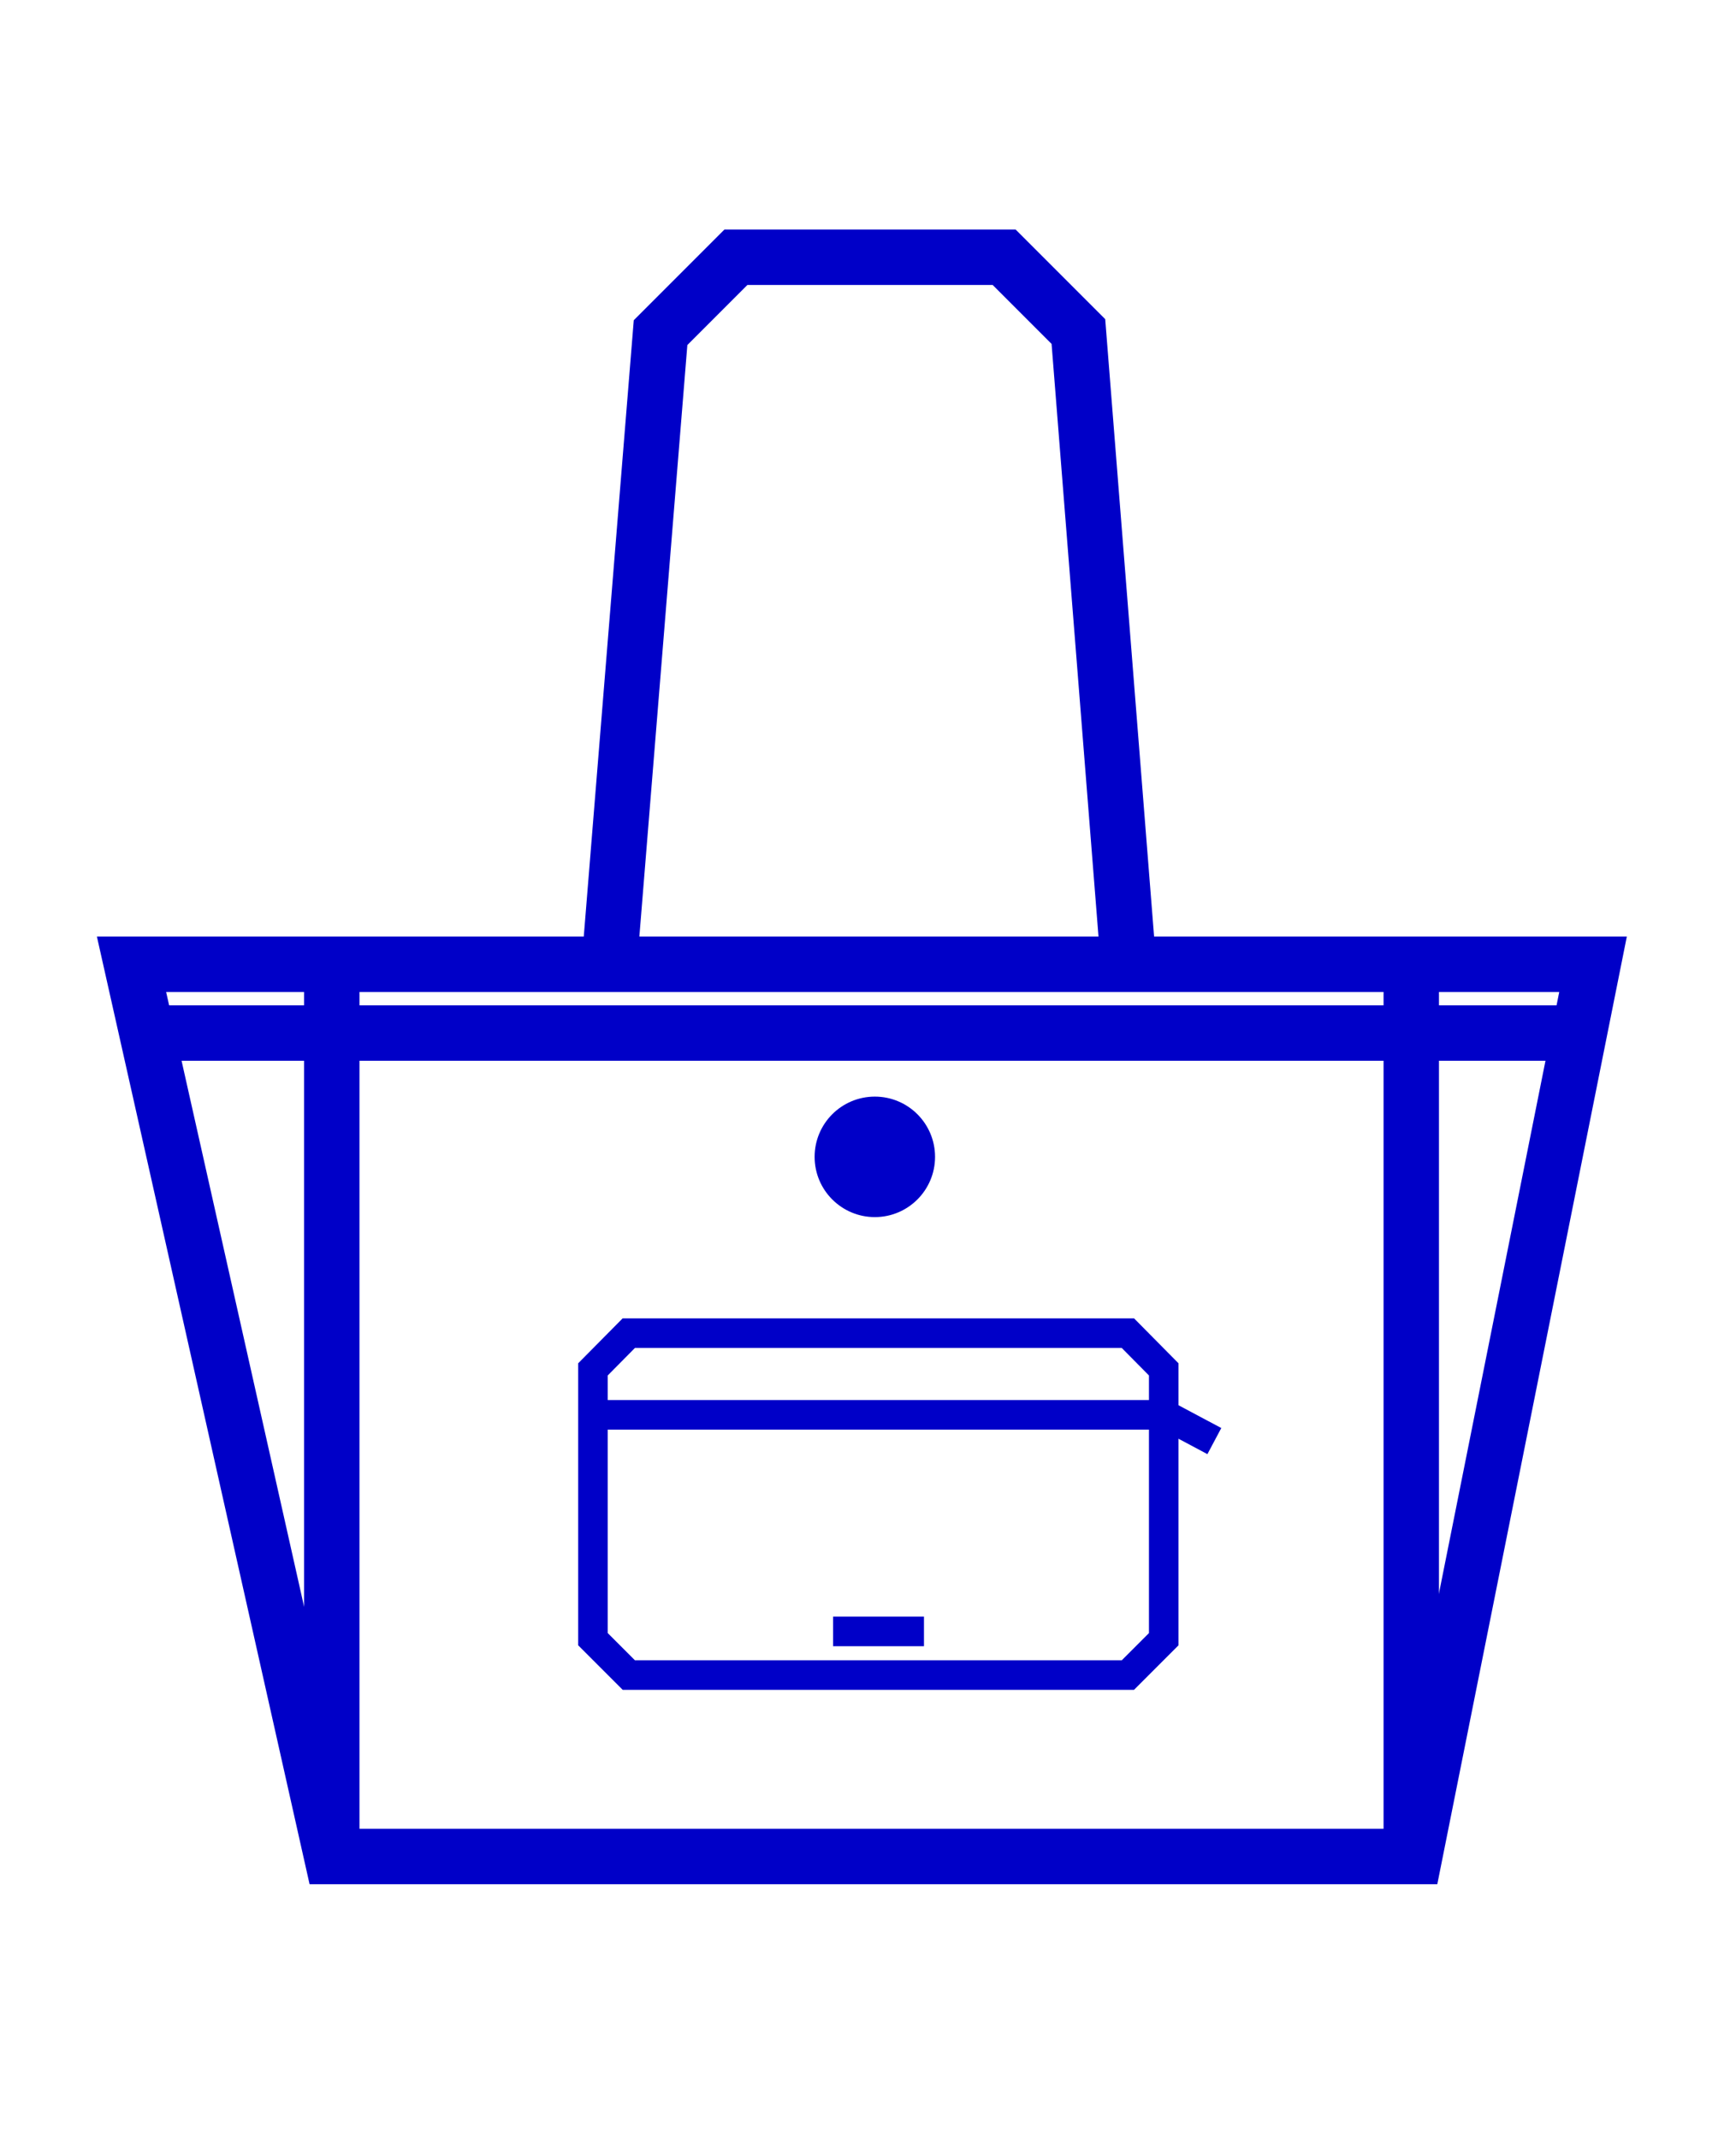
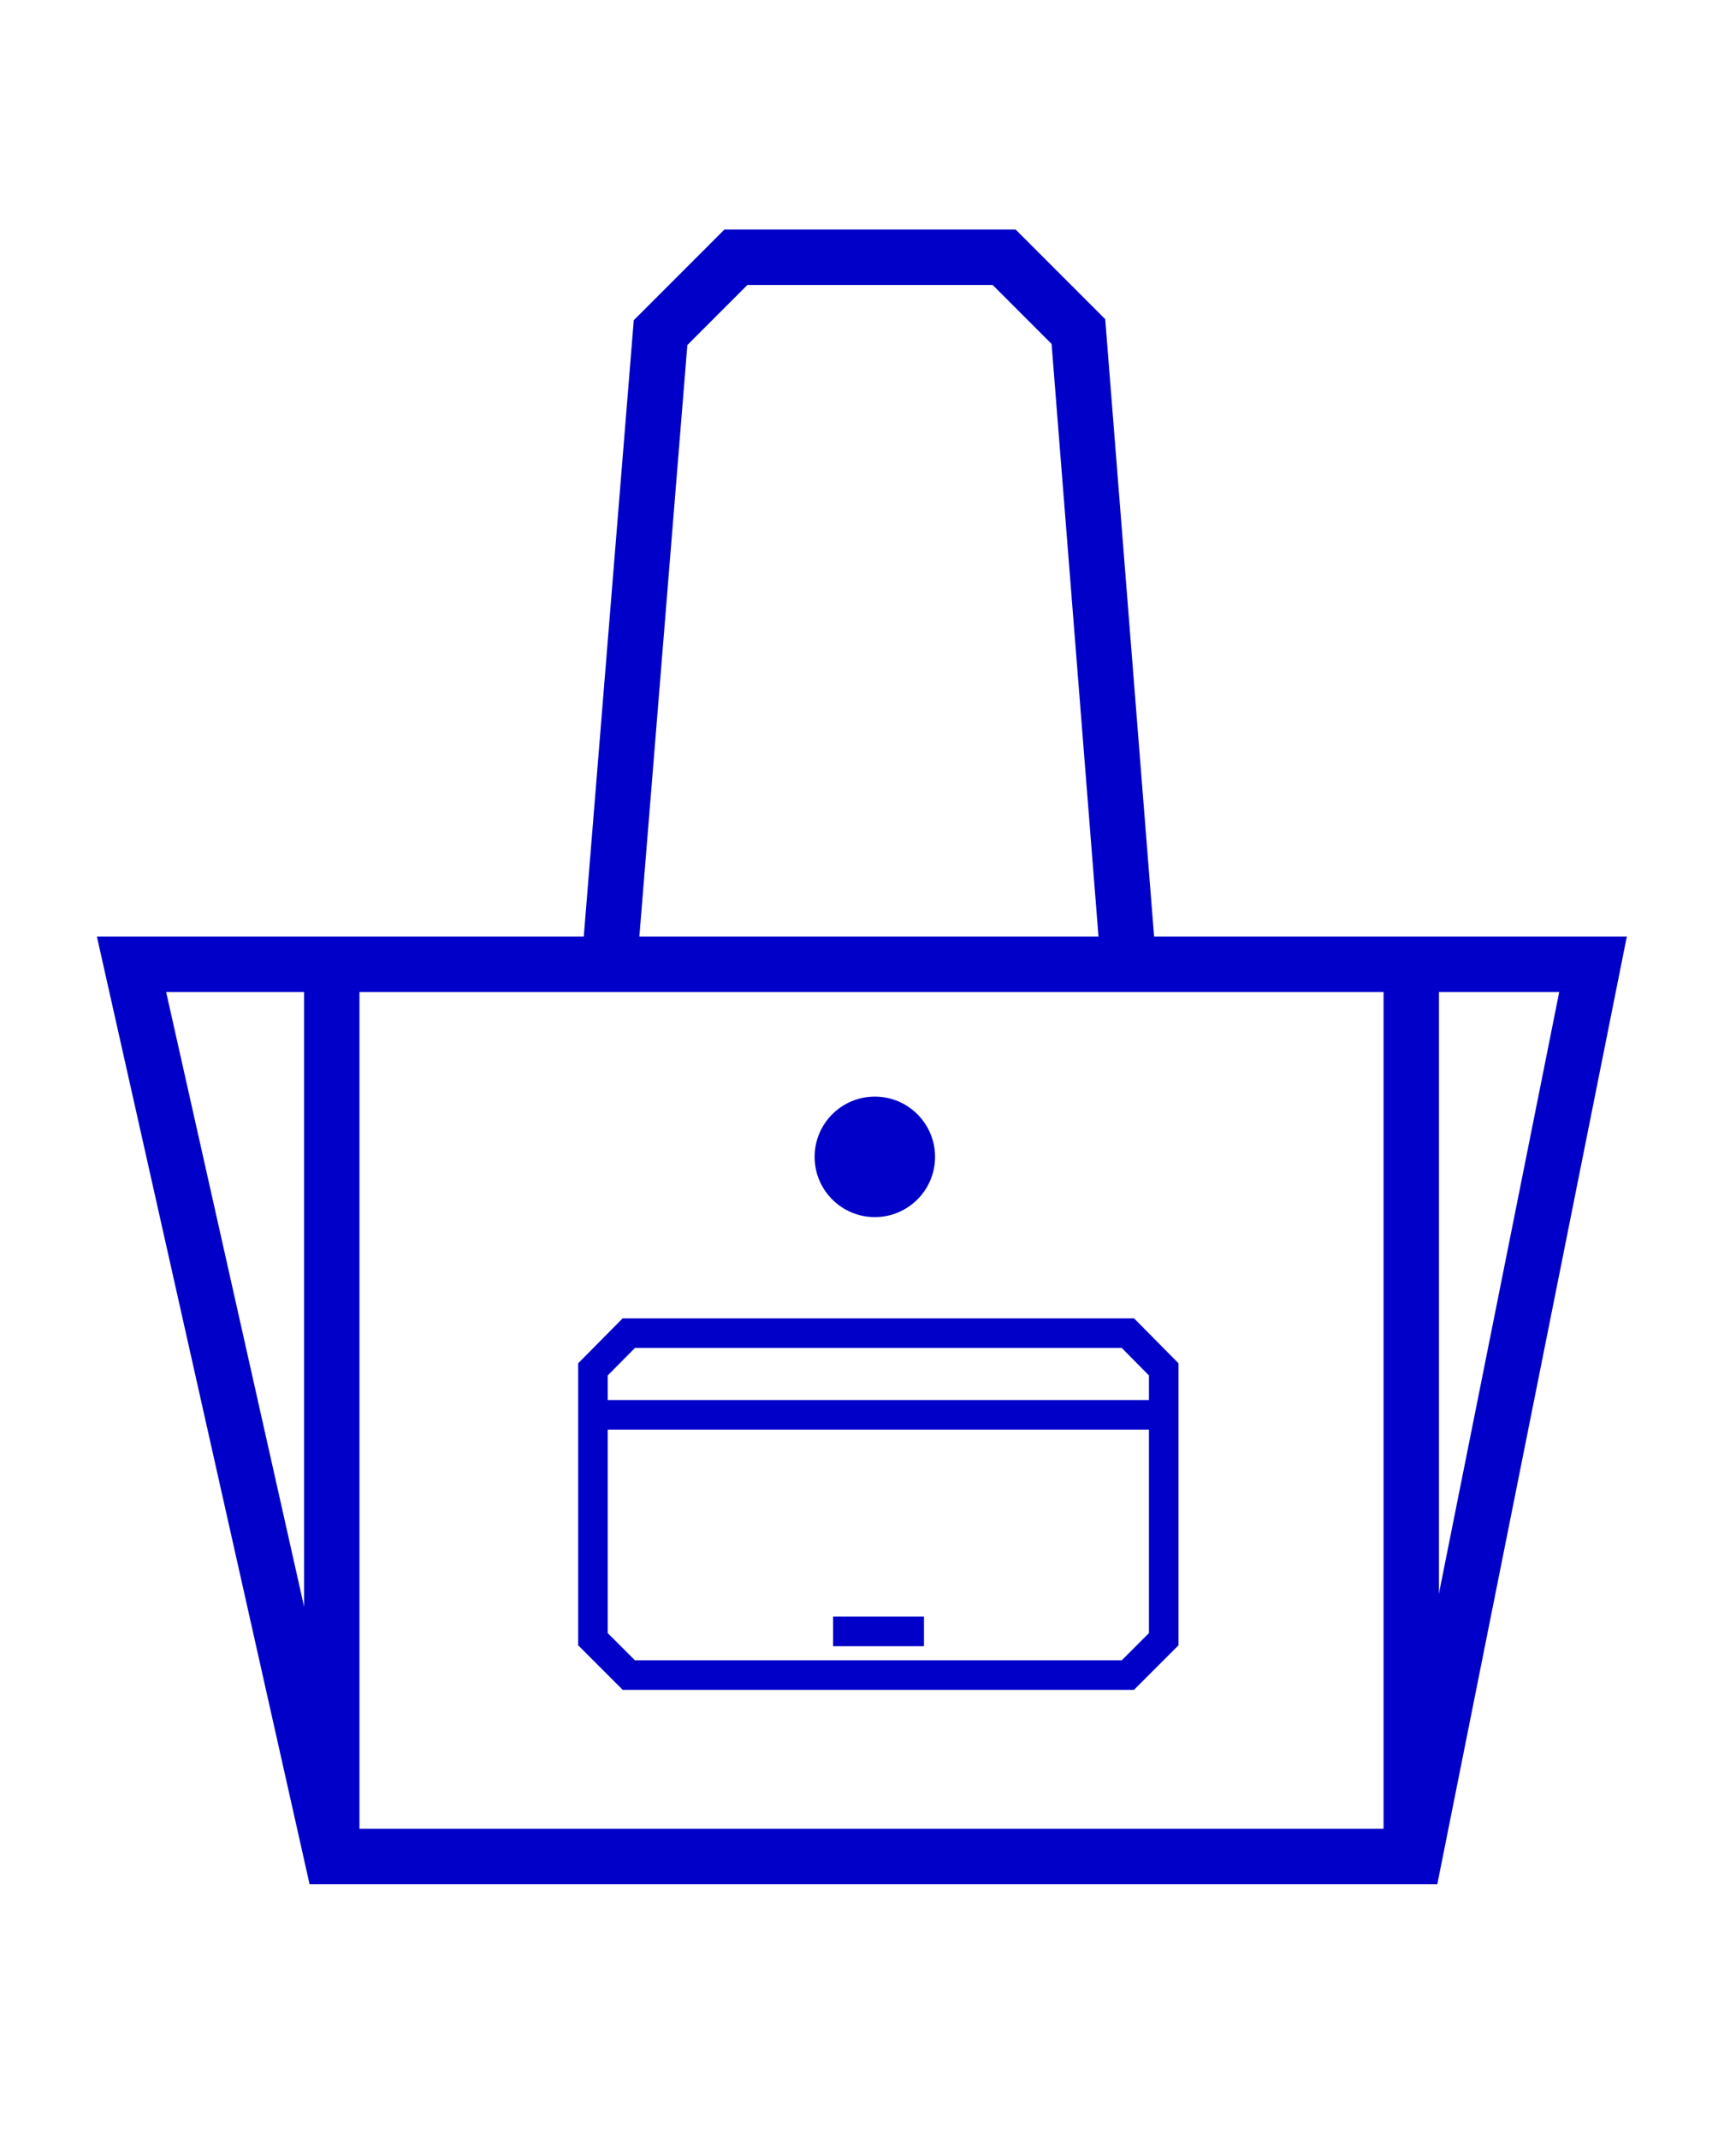
<svg xmlns="http://www.w3.org/2000/svg" viewBox="0 0 469.9 578.7" version="1.1" id="Calque_2">
  <defs>
    <style>
      .st0 {
        fill: #0000c8;
      }

      .st1 {
        stroke-width: 8px;
      }

      .st1, .st2 {
        fill: none;
        stroke: #0000c8;
        stroke-miterlimit: 10;
      }

      .st2 {
        stroke-width: 15px;
      }
    </style>
  </defs>
-   <line y2="389.9" x2="328.7" y1="381.6" x1="313.1" class="st1" />
  <polygon points="305.3 453.2 170.2 453.2 160.5 443.5 160.5 370.5 170.2 360.7 305.3 360.7 315 370.5 315 443.5 305.3 453.2" class="st1" />
  <line y2="382.8" x2="315" y1="382.8" x1="160.5" class="st1" />
  <line y2="441.4" x2="250.1" y1="441.4" x1="225.5" class="st1" />
  <circle r="16.3" cy="313" cx="236.8" class="st0" />
  <polygon points="35.6 260.9 431.2 260.9 382.9 502.3 89.8 502.3 35.6 260.9" class="st2" />
  <line y2="502.3" x2="382" y1="260" x1="382" class="st2" />
  <line y2="257.5" x2="89.8" y1="502.3" x1="89.8" class="st2" />
-   <line y2="279.5" x2="426.9" y1="279.5" x1="37.3" class="st2" />
  <polyline points="165.4 255.1 178.8 90 199.2 69.6 271.8 69.6 291.9 89.7 305 255.1" class="st2" />
</svg>